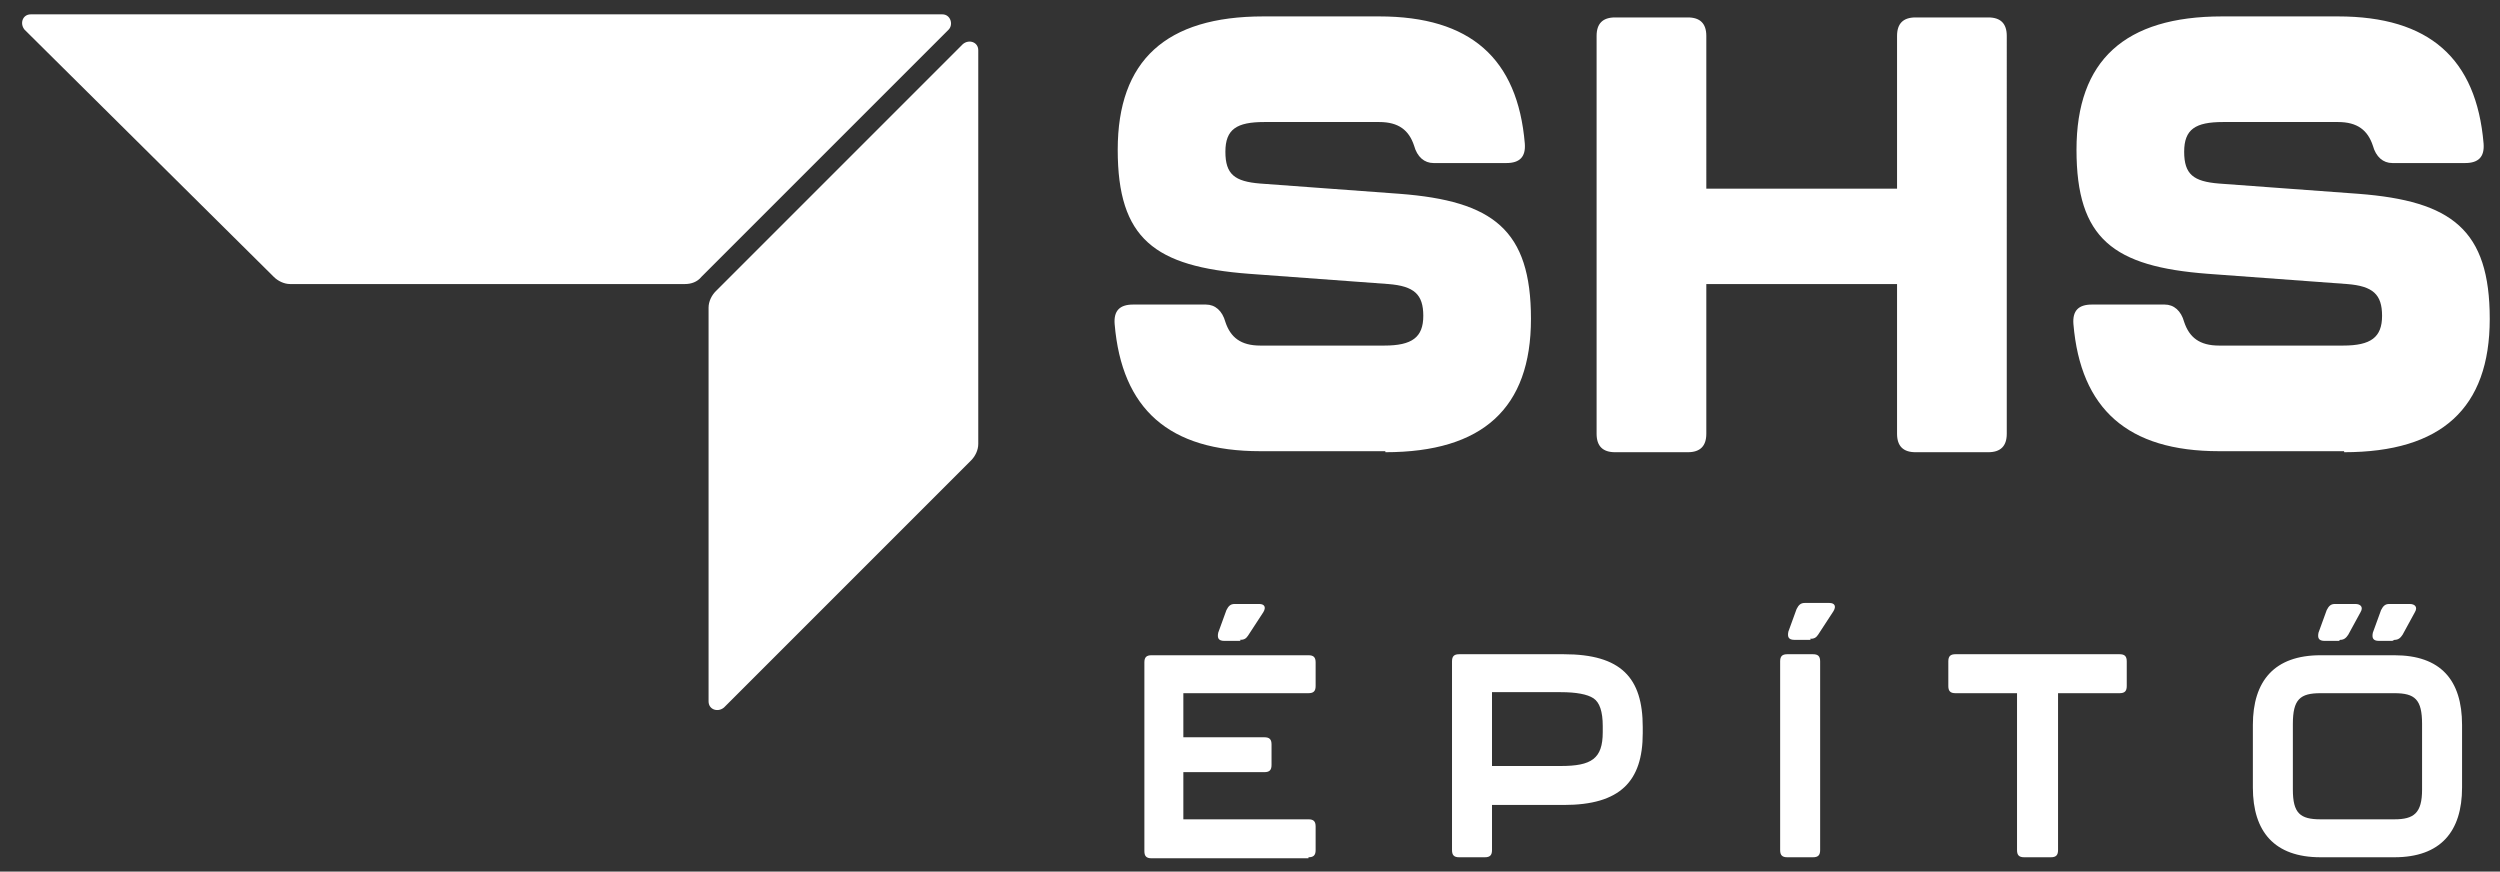
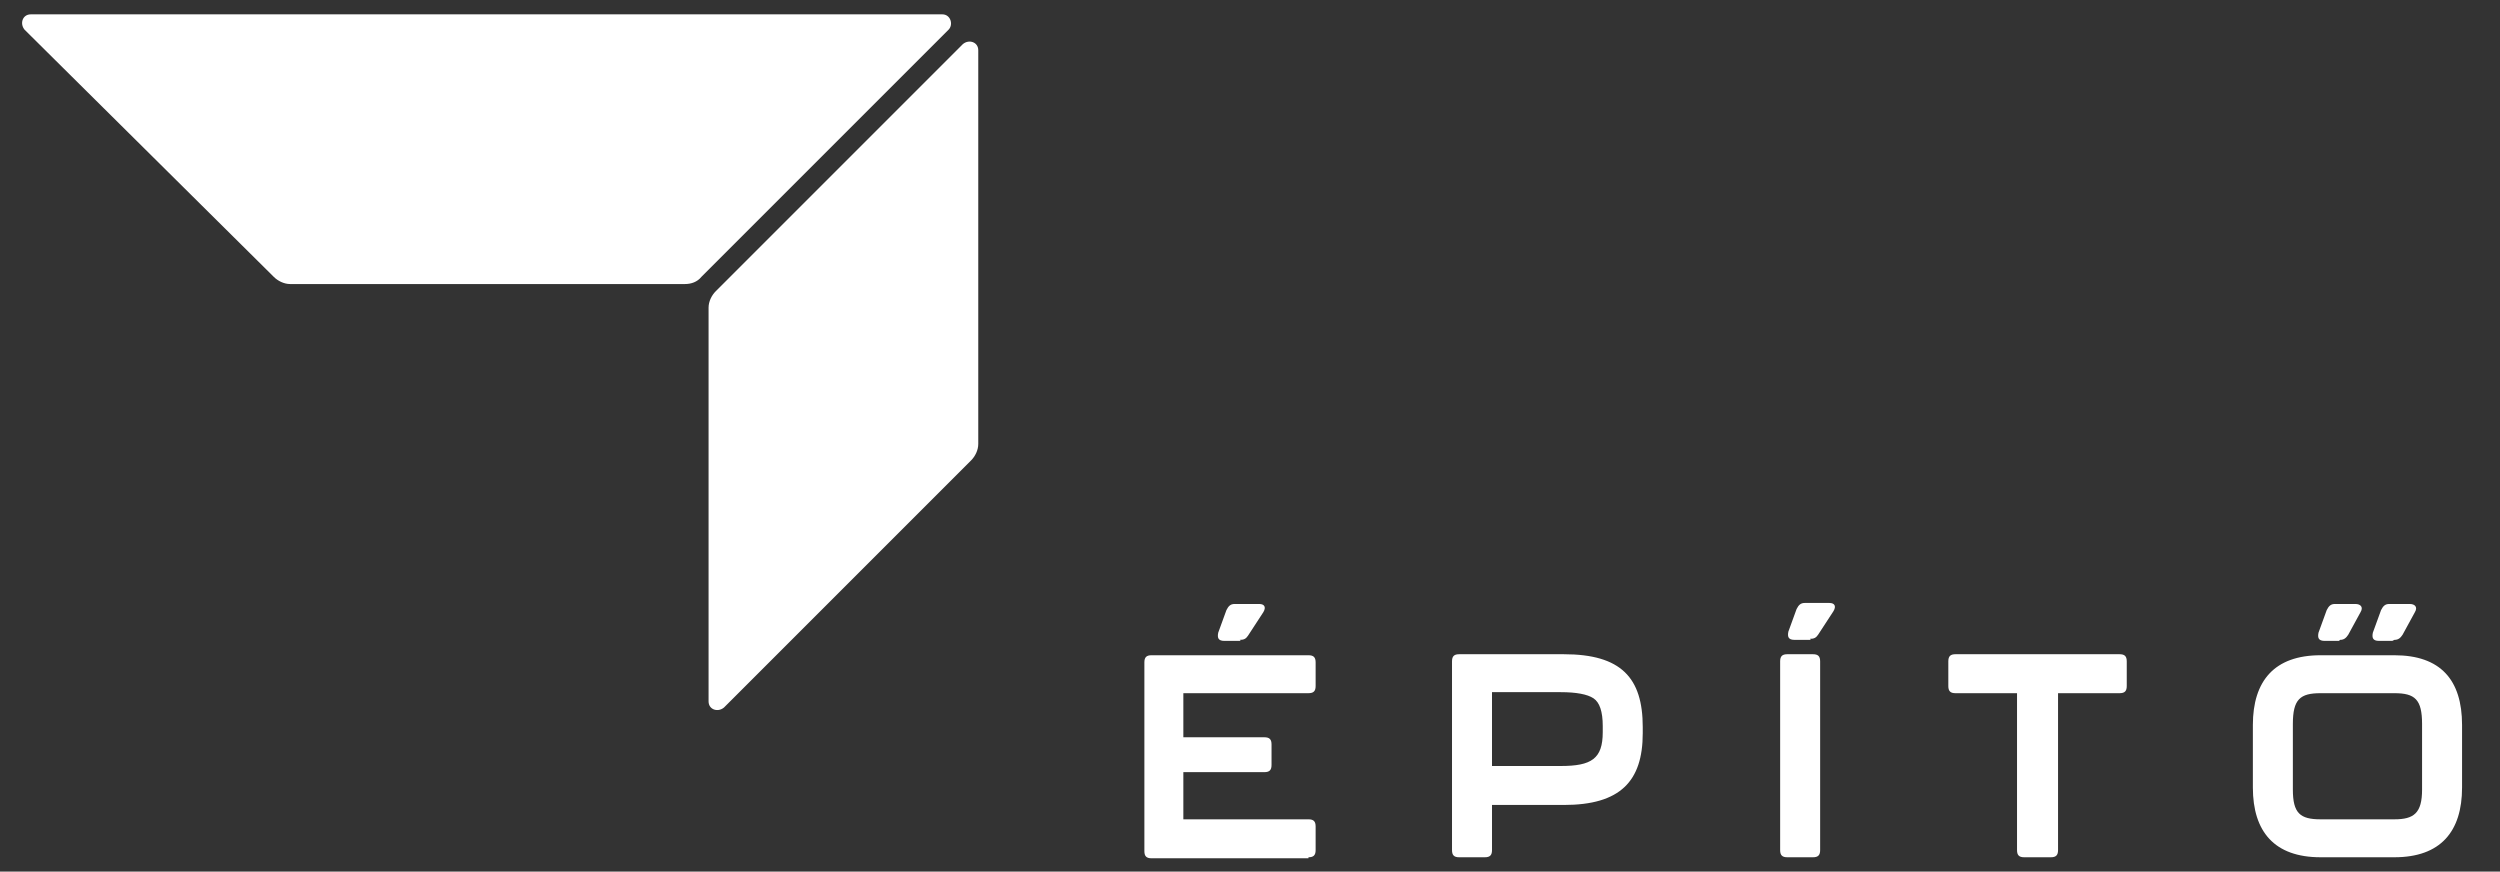
<svg xmlns="http://www.w3.org/2000/svg" id="Layer_1" version="1.1" viewBox="0 0 243.8 85">
  <rect x="0" y="0" width="243.8" height="85" fill="#333333" stroke="none" />
  <defs>
    <style> .st0, .st1 { fill: #fff; } .st1 { fill-rule: evenodd; } </style>
  </defs>
  <path class="st1" d="M70.6,69l24.1-24.1c.4-.4.7-1,.7-1.6V4.9c0-.8-.9-1.1-1.5-.6l-24.1,24.1c-.4.4-.7,1-.7,1.6v38.4c0,.8.9,1.1,1.5.6Z" />
  <path class="st1" d="M28.3,27.7h38.5c.6,0,1.2-.2,1.6-.7L92.5,2.9c.5-.5.2-1.5-.6-1.5H3c-.8,0-1.1.9-.6,1.5l24.3,24.1c.4.4,1,.7,1.6.7Z" />
  <path class="st0" d="M226.3,79.9c-2,0-2.7-.6-2.7-2.9v-6.4c0-2.4.7-3,2.7-3h7.2c2,0,2.7.6,2.7,3v6.4c0,2.3-.8,2.9-2.7,2.9h-7.2ZM233.5,83.6c4.5,0,6.6-2.5,6.6-6.8v-6.1c0-4.4-2.1-6.8-6.6-6.8h-7.2c-4.5,0-6.6,2.5-6.6,6.8v6.1c0,4.3,2.1,6.8,6.6,6.8h7.2ZM233.5,62.4c.4,0,.6-.2.8-.5l1.2-2.2c.3-.5,0-.8-.5-.8h-2c-.4,0-.6.2-.8.6l-.8,2.2c-.1.5,0,.8.6.8h1.3ZM228.2,62.4c.4,0,.6-.2.8-.5l1.2-2.2c.3-.5,0-.8-.5-.8h-2c-.4,0-.6.2-.8.6l-.8,2.2c-.1.5,0,.8.6.8h1.4ZM200,83.6c.5,0,.7-.2.7-.7v-15.3h6c.5,0,.7-.2.7-.7v-2.4c0-.5-.2-.7-.7-.7h-16c-.5,0-.7.2-.7.7v2.4c0,.5.2.7.7.7h6v15.3c0,.5.2.7.7.7h2.5ZM176.8,83.6c.5,0,.7-.2.7-.7v-18.4c0-.5-.2-.7-.7-.7h-2.5c-.5,0-.7.2-.7.7v18.4c0,.5.2.7.7.7h2.5ZM176.5,62.3c.4,0,.6-.1.8-.4l1.5-2.3c.3-.5.1-.8-.4-.8h-2.4c-.4,0-.6.2-.8.6l-.8,2.2c-.1.5,0,.8.6.8h1.6ZM145.5,67.5h6.7c1.5,0,2.6.2,3.2.6.6.4.9,1.3.9,2.7v.6c0,2.6-1.1,3.3-4.1,3.3h-6.7v-7.3ZM144.8,83.6c.5,0,.7-.2.7-.7v-4.4h7c5.5,0,7.7-2.3,7.7-7v-.6c0-4.8-2.1-7.1-7.7-7.1h-10.2c-.5,0-.7.2-.7.7v18.4c0,.5.2.7.7.7h2.5ZM127.6,83.6c.5,0,.7-.2.7-.7v-2.3c0-.5-.2-.7-.7-.7h-12.2v-4.6h7.9c.5,0,.7-.2.7-.7v-2c0-.5-.2-.7-.7-.7h-7.9v-4.3h12.2c.5,0,.7-.2.7-.7v-2.3c0-.5-.2-.7-.7-.7h-15.3c-.5,0-.7.2-.7.7v18.4c0,.5.2.7.7.7h15.3ZM120.9,62.4c.4,0,.6-.1.8-.4l1.5-2.3c.3-.5.1-.8-.4-.8h-2.4c-.4,0-.6.2-.8.6l-.8,2.2c-.1.5,0,.8.6.8h1.6Z" />
-   <path class="st0" d="M228.6,44.1c9.5,0,14.2-4.3,14.2-13s-3.7-11.5-12.8-12.2l-13.6-1c-2.5-.2-3.4-.9-3.4-3.1s1.1-2.9,3.8-2.9h11.2c1.9,0,2.9.8,3.4,2.3.3,1.1,1,1.7,1.9,1.7h7.1c1.3,0,1.9-.6,1.8-1.9-.7-8.3-5.3-12.4-14.2-12.4h-11.3c-9.5,0-14.2,4.3-14.2,13s3.6,11.4,12.8,12.1l13.6,1c2.5.2,3.4,1,3.4,3.1s-1.1,2.9-3.8,2.9h-12.1c-1.9,0-2.9-.8-3.4-2.3-.3-1.1-1-1.7-1.9-1.7h-7.1c-1.3,0-1.9.6-1.8,1.9.7,8.3,5.3,12.4,14.2,12.4h12.2ZM164.6,44.1c1.2,0,1.8-.6,1.8-1.8v-14.6h18.6v14.6c0,1.2.6,1.8,1.8,1.8h7.1c1.2,0,1.8-.6,1.8-1.8V3.5c0-1.2-.6-1.8-1.8-1.8h-7.1c-1.2,0-1.8.6-1.8,1.8v14.9h-18.6V3.5c0-1.2-.6-1.8-1.8-1.8h-7.1c-1.2,0-1.8.6-1.8,1.8v38.8c0,1.2.6,1.8,1.8,1.8h7.1ZM135.1,44.1c9.5,0,14.2-4.3,14.2-13s-3.7-11.5-12.8-12.2l-13.6-1c-2.5-.2-3.4-.9-3.4-3.1s1.1-2.9,3.8-2.9h11.2c1.9,0,2.9.8,3.4,2.3.3,1.1,1,1.7,1.9,1.7h7.1c1.3,0,1.9-.6,1.8-1.9-.7-8.3-5.3-12.4-14.2-12.4h-11.3c-9.5,0-14.2,4.3-14.2,13s3.6,11.4,12.8,12.1l13.6,1c2.5.2,3.4,1,3.4,3.1s-1.1,2.9-3.8,2.9h-12.1c-1.9,0-2.9-.8-3.4-2.3-.3-1.1-1-1.7-1.9-1.7h-7.1c-1.3,0-1.9.6-1.8,1.9.7,8.3,5.3,12.4,14.2,12.4h12.2Z" />
</svg>